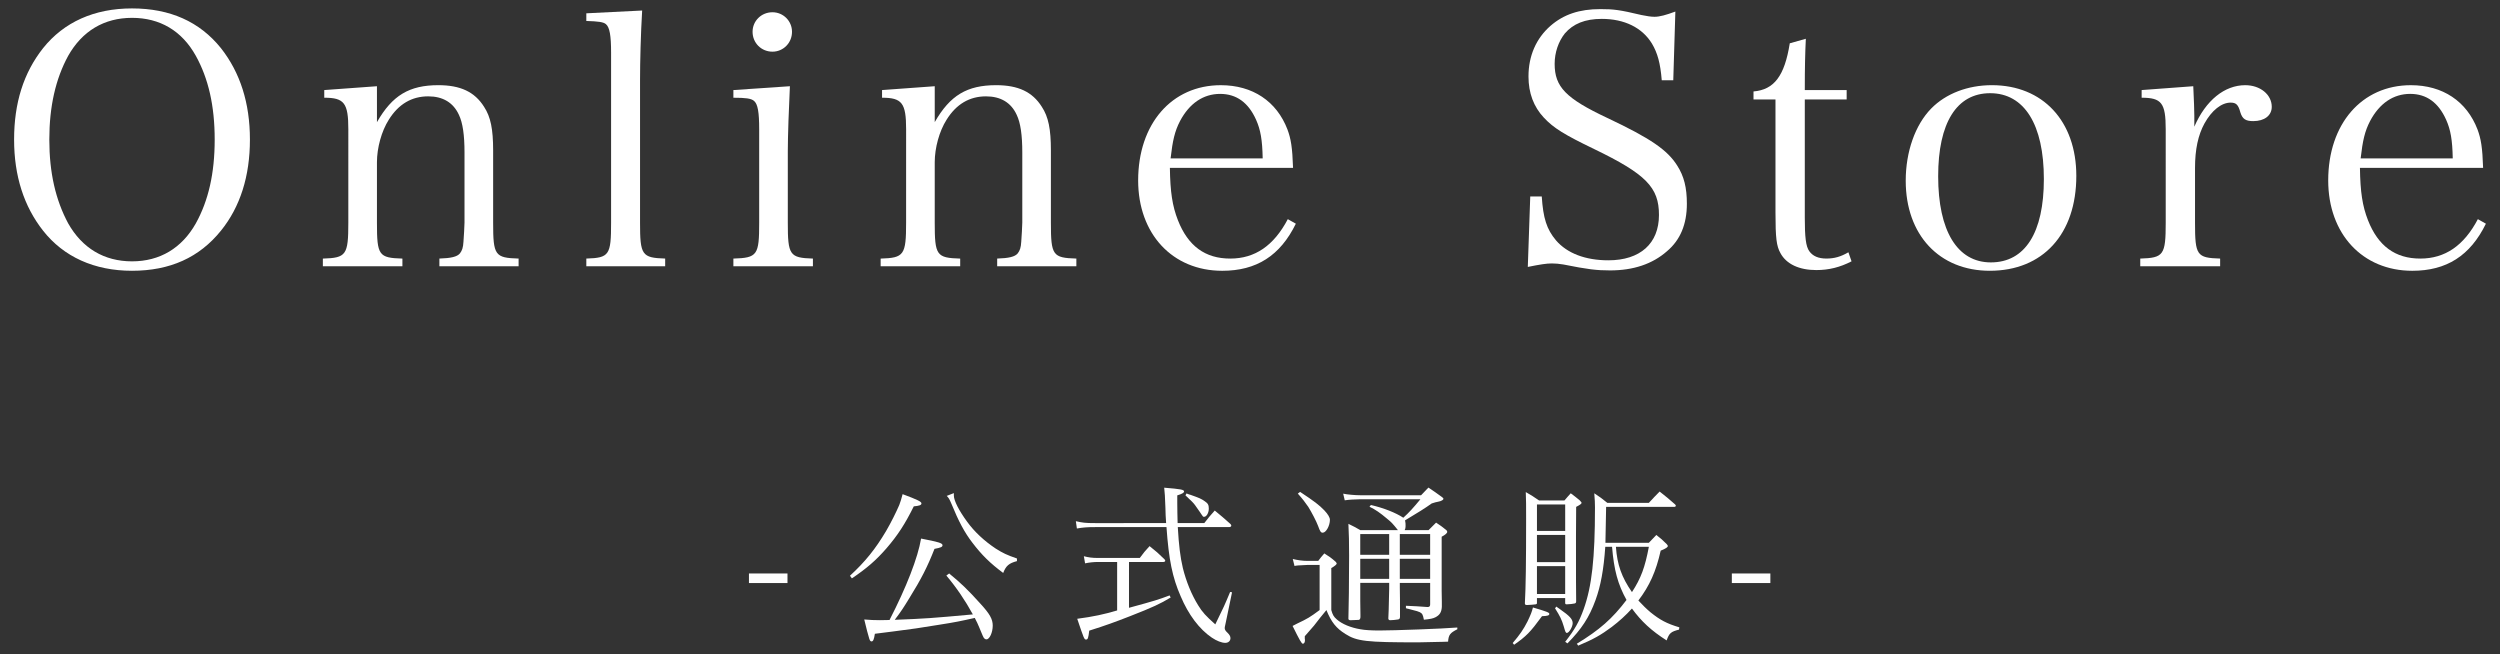
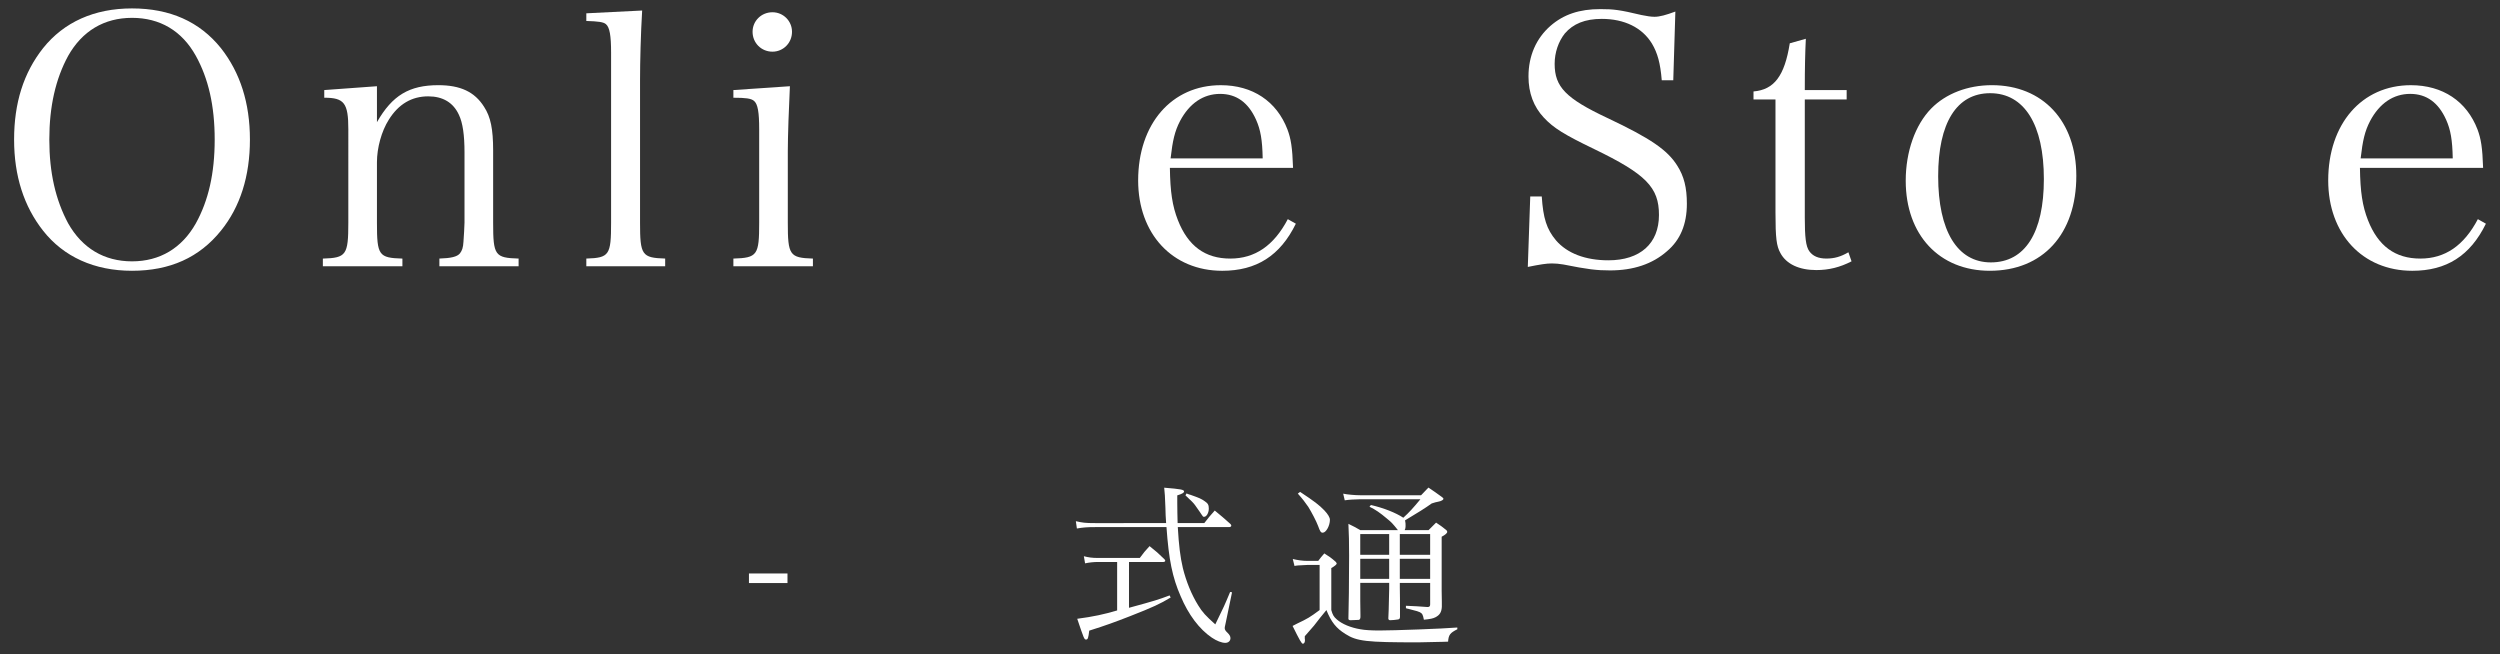
<svg xmlns="http://www.w3.org/2000/svg" version="1.1" id="レイヤー_1" x="0px" y="0px" width="172px" height="45px" viewBox="0 0 172 45" enable-background="new 0 0 172 45" xml:space="preserve">
  <rect x="0" y="0" width="172" height="45" fill="#333333" stroke="none" />
  <g>
    <g>
      <g>
        <path fill="#FFFFFF" d="M2.962,3.315c1.44-1.8,3.528-2.736,6.12-2.736c2.616,0,4.656,0.912,6.121,2.736     c1.32,1.68,1.992,3.769,1.992,6.289s-0.672,4.633-1.992,6.265c-1.488,1.848-3.505,2.76-6.121,2.76c-2.592,0-4.704-0.96-6.12-2.76     c-1.32-1.68-1.992-3.768-1.992-6.265C0.97,7.084,1.617,5.02,2.962,3.315z M4.689,15.365c0.961,1.704,2.473,2.616,4.393,2.616     s3.433-0.912,4.393-2.616c0.864-1.56,1.296-3.432,1.296-5.761c0-2.328-0.432-4.2-1.296-5.76c-0.96-1.729-2.473-2.616-4.393-2.616     S5.65,2.139,4.689,3.844c-0.863,1.584-1.296,3.48-1.296,5.76S3.826,13.756,4.689,15.365z" />
        <path fill="#FFFFFF" d="M25.935,8.404c1.056-1.849,2.231-2.544,4.224-2.544c1.513,0,2.496,0.456,3.145,1.488     c0.456,0.696,0.624,1.537,0.624,3v4.968c0,2.256,0.12,2.424,1.752,2.473v0.528H30.23v-0.528c0.792-0.024,1.225-0.121,1.416-0.36     c0.145-0.192,0.216-0.384,0.24-0.792c0.023-0.264,0.072-1.152,0.072-1.32v-4.824c0-1.201-0.12-2.041-0.385-2.593     c-0.384-0.84-1.104-1.271-2.111-1.271c-1.129,0-2.041,0.528-2.713,1.608c-0.504,0.792-0.815,1.944-0.815,2.929v4.152     c0,2.256,0.119,2.424,1.752,2.473v0.528h-5.473v-0.528c1.608-0.048,1.752-0.24,1.752-2.473V8.884c0-1.8-0.288-2.161-1.656-2.161     V6.196l3.625-0.264V8.404z" />
        <path fill="#FFFFFF" d="M40.339,17.789c1.585-0.048,1.704-0.24,1.704-2.473V3.627c0-1.176-0.096-1.752-0.359-1.968     c-0.168-0.144-0.528-0.192-1.345-0.216V0.916l3.841-0.192c-0.096,1.608-0.145,3.528-0.145,4.8v9.792     c0,2.232,0.12,2.424,1.729,2.473v0.528h-5.425V17.789z" />
        <path fill="#FFFFFF" d="M54.345,5.932c-0.071,1.392-0.144,3.48-0.144,4.489v4.896c0,2.232,0.12,2.424,1.728,2.473v0.528h-5.472     v-0.528c1.656-0.048,1.775-0.24,1.775-2.473V8.908c0-1.2-0.096-1.752-0.359-1.968c-0.192-0.167-0.576-0.216-1.416-0.216V6.196     L54.345,5.932z M53.145,0.843c0.744,0,1.345,0.6,1.345,1.344c0,0.768-0.601,1.368-1.345,1.368c-0.768,0-1.368-0.6-1.368-1.368     C51.776,1.443,52.377,0.843,53.145,0.843z" />
-         <path fill="#FFFFFF" d="M64.309,8.404c1.056-1.849,2.231-2.544,4.224-2.544c1.513,0,2.496,0.456,3.145,1.488     c0.456,0.696,0.624,1.537,0.624,3v4.968c0,2.256,0.12,2.424,1.752,2.473v0.528h-5.448v-0.528c0.792-0.024,1.224-0.121,1.416-0.36     c0.145-0.192,0.216-0.384,0.24-0.792c0.023-0.264,0.072-1.152,0.072-1.32v-4.824c0-1.201-0.12-2.041-0.385-2.593     c-0.384-0.84-1.104-1.271-2.111-1.271c-1.129,0-2.041,0.528-2.713,1.608c-0.504,0.792-0.815,1.944-0.815,2.929v4.152     c0,2.256,0.119,2.424,1.752,2.473v0.528h-5.473v-0.528c1.608-0.048,1.752-0.24,1.752-2.473V8.884c0-1.8-0.288-2.161-1.656-2.161     V6.196l3.625-0.264V8.404z" />
        <path fill="#FFFFFF" d="M80.488,11.549c0.024,1.656,0.168,2.616,0.552,3.6c0.696,1.776,1.872,2.641,3.601,2.641     c1.704,0,3-0.889,3.96-2.712l0.553,0.312c-1.08,2.208-2.713,3.24-5.064,3.24c-3.433,0-5.785-2.544-5.785-6.216     c0-3.889,2.305-6.553,5.688-6.553c2.185,0,3.841,1.104,4.585,3.048c0.24,0.648,0.336,1.225,0.384,2.641H80.488z M86.873,10.9     c-0.024-1.272-0.145-1.969-0.456-2.665C85.889,7.06,85.072,6.46,83.944,6.46c-1.152,0-2.112,0.647-2.76,1.872     c-0.36,0.696-0.504,1.32-0.648,2.568H86.873z" />
        <path fill="#FFFFFF" d="M105.281,13.517h0.792c0.096,1.488,0.336,2.256,0.983,3.024c0.769,0.888,2.017,1.368,3.601,1.368     c2.185,0,3.48-1.152,3.48-3.12c0-1.896-0.888-2.809-4.465-4.537c-2.04-0.984-2.784-1.44-3.456-2.16     c-0.696-0.745-1.056-1.681-1.056-2.833c0-1.416,0.527-2.616,1.512-3.48c0.912-0.792,1.992-1.152,3.433-1.152     c0.912,0,1.32,0.048,2.832,0.408c0.36,0.072,0.648,0.12,0.888,0.12c0.36,0,0.792-0.12,1.44-0.36l-0.144,4.729h-0.792     c-0.097-1.176-0.288-1.872-0.673-2.521c-0.672-1.104-1.896-1.704-3.456-1.704c-1.152,0-1.968,0.336-2.544,1.008     c-0.433,0.552-0.696,1.296-0.696,2.088c0,1.584,0.769,2.376,3.624,3.72c3.001,1.416,4.129,2.208,4.801,3.265     c0.48,0.744,0.672,1.536,0.672,2.64c0,1.416-0.456,2.496-1.368,3.264c-1.008,0.888-2.328,1.32-3.912,1.32     c-0.937,0-1.536-0.072-3.217-0.408c-0.287-0.048-0.552-0.072-0.792-0.072c-0.384,0-0.815,0.072-1.655,0.24L105.281,13.517z" />
        <path fill="#FFFFFF" d="M124.169,14.909c0,1.416,0.071,2.04,0.312,2.376c0.24,0.336,0.624,0.504,1.176,0.504     c0.528,0,0.984-0.121,1.513-0.433l0.216,0.624c-0.792,0.409-1.561,0.601-2.424,0.601c-1.177,0-2.064-0.408-2.473-1.176     c-0.264-0.48-0.336-1.008-0.336-2.784V6.844h-1.512V6.292c1.416-0.12,2.136-1.056,2.496-3.313l1.104-0.312     c-0.048,1.032-0.071,1.944-0.071,3.528h2.88v0.648h-2.88V14.909z" />
        <path fill="#FFFFFF" d="M132.865,7.468c1.009-1.032,2.521-1.608,4.177-1.608c3.504,0,5.809,2.472,5.809,6.241     c0,4.008-2.305,6.528-5.952,6.528c-3.48,0-5.785-2.472-5.785-6.193C131.113,10.444,131.762,8.596,132.865,7.468z M136.97,18.053     c2.353,0,3.648-2.04,3.648-5.736c0-3.744-1.344-5.905-3.696-5.905c-2.304,0-3.576,2.04-3.576,5.712     C133.346,15.893,134.666,18.053,136.97,18.053z" />
-         <path fill="#FFFFFF" d="M150.897,5.932c0.048,1.2,0.072,1.512,0.072,2.016c0,0.168,0,0.432,0,0.769     c0.792-1.825,2.088-2.856,3.504-2.856c1.032,0,1.824,0.648,1.824,1.488c0,0.6-0.504,0.984-1.272,0.984     c-0.527,0-0.744-0.145-0.888-0.601c-0.144-0.528-0.288-0.672-0.672-0.672c-0.624,0-1.296,0.528-1.801,1.44     c-0.432,0.792-0.647,1.777-0.647,3.049v3.768c0,2.256,0.12,2.424,1.728,2.473v0.528h-5.496v-0.528     c1.608-0.048,1.752-0.24,1.752-2.473V8.884c0-1.8-0.288-2.161-1.656-2.161V6.196L150.897,5.932z" />
        <path fill="#FFFFFF" d="M162.364,11.549c0.024,1.656,0.168,2.616,0.552,3.6c0.696,1.776,1.872,2.641,3.601,2.641     c1.704,0,3-0.889,3.96-2.712l0.553,0.312c-1.08,2.208-2.713,3.24-5.064,3.24c-3.433,0-5.785-2.544-5.785-6.216     c0-3.889,2.305-6.553,5.688-6.553c2.185,0,3.841,1.104,4.585,3.048c0.24,0.648,0.336,1.225,0.384,2.641H162.364z M168.749,10.9     c-0.024-1.272-0.145-1.969-0.456-2.665c-0.528-1.176-1.345-1.776-2.473-1.776c-1.152,0-2.112,0.647-2.76,1.872     c-0.36,0.696-0.504,1.32-0.648,2.568H168.749z" />
      </g>
    </g>
    <g>
      <path fill="#FFFFFF" d="M51.528,39.455h2.651v0.659h-2.651V39.455z" />
-       <path fill="#FFFFFF" d="M58.478,39.61c1.031-0.946,1.751-1.835,2.482-3.07c0.336-0.575,0.695-1.296,0.911-1.799    c0.084-0.216,0.132-0.384,0.229-0.743c1.031,0.383,1.295,0.516,1.295,0.635c0,0.12-0.144,0.168-0.527,0.204    c-0.6,1.212-1.104,1.991-1.883,2.892c-0.708,0.814-1.344,1.367-2.375,2.063L58.478,39.61z M65.302,39.455    c0.791,0.646,1.283,1.114,2.158,2.087c0.636,0.694,0.84,1.056,0.84,1.499c0,0.468-0.216,0.947-0.432,0.947    c-0.072,0-0.132-0.036-0.192-0.12c-0.048-0.083-0.048-0.083-0.312-0.72c-0.084-0.204-0.155-0.359-0.3-0.635    c-1.02,0.228-1.283,0.287-2.507,0.479c-1.475,0.24-1.559,0.252-3.142,0.457c-0.456,0.06-0.864,0.107-1.224,0.155    c-0.06,0.396-0.12,0.526-0.228,0.526c-0.072,0-0.108-0.047-0.156-0.179c-0.048-0.144-0.228-0.804-0.348-1.331    c0.455,0.036,0.659,0.048,1.079,0.048c0.228,0,0.348,0,0.66-0.012c1.163-2.256,1.954-4.294,2.171-5.602    c1.187,0.228,1.475,0.312,1.475,0.456c0,0.119-0.107,0.168-0.552,0.252c-0.479,1.223-0.911,2.074-1.739,3.406    c-0.396,0.647-0.552,0.888-0.995,1.476c2.146-0.084,2.471-0.108,5.373-0.372c-0.516-0.947-1.127-1.848-1.823-2.674L65.302,39.455z     M65.625,33.926c0,0.072,0,0.119,0,0.168c0,0.348,0.349,1.031,0.912,1.799c0.504,0.695,1.175,1.32,1.967,1.848    c0.491,0.311,0.768,0.443,1.463,0.684v0.18c-0.552,0.144-0.756,0.323-0.947,0.814c-0.888-0.659-1.476-1.234-2.123-2.086    c-0.527-0.684-0.947-1.463-1.439-2.675c-0.144-0.336-0.18-0.396-0.323-0.54L65.625,33.926z" />
      <path fill="#FFFFFF" d="M80.229,35.988c-0.036-0.443-0.036-0.66-0.048-1.044c-0.036-0.827-0.036-0.983-0.084-1.391    c1.151,0.097,1.367,0.132,1.367,0.264c0,0.084-0.144,0.168-0.468,0.265c0,0.239,0,0.371,0,0.539c0,0.432,0.013,0.936,0.024,1.367    h1.835c0.3-0.384,0.396-0.504,0.72-0.863c0.479,0.396,0.623,0.516,1.091,0.936c0.024,0.036,0.048,0.084,0.048,0.107    c0,0.049-0.071,0.096-0.132,0.096h-3.55c0.072,1.26,0.168,2.051,0.348,2.818c0.229,0.924,0.6,1.836,1.056,2.567    c0.275,0.456,0.54,0.744,1.176,1.308c0.6-1.224,0.635-1.308,1.02-2.23l0.132,0.023l-0.433,2.087    c-0.071,0.323-0.071,0.323-0.071,0.372c0,0.107,0.048,0.191,0.204,0.336c0.132,0.132,0.191,0.24,0.191,0.359    c0,0.192-0.144,0.324-0.359,0.324c-0.24,0-0.588-0.132-0.924-0.36c-0.852-0.575-1.607-1.571-2.146-2.854    c-0.564-1.283-0.816-2.518-0.972-4.75h-4.905c-0.552,0-0.852,0.024-1.26,0.097l-0.071-0.504c0.468,0.108,0.659,0.132,1.331,0.132    H80.229z M77.674,41.817c1.8-0.491,1.991-0.552,2.795-0.853l0.072,0.145c-0.72,0.433-1.2,0.66-2.795,1.284    c-1.043,0.407-1.667,0.636-2.807,0.995C74.88,43.893,74.844,44,74.724,44c-0.132,0-0.144-0.048-0.611-1.428    c1.091-0.143,1.871-0.311,2.746-0.574v-3.334h-1.343c-0.252,0-0.6,0.035-0.863,0.095l-0.084-0.491    c0.312,0.084,0.587,0.119,0.947,0.119h2.902c0.275-0.371,0.359-0.479,0.672-0.814c0.455,0.359,0.587,0.479,1.019,0.898    c0.036,0.037,0.061,0.084,0.061,0.109c0,0.047-0.061,0.084-0.132,0.084h-2.363V41.817z M81.632,33.949    c0.12,0.049,0.216,0.084,0.276,0.096c0.611,0.217,0.731,0.265,0.983,0.444c0.216,0.144,0.275,0.252,0.275,0.504    c0,0.288-0.155,0.563-0.323,0.563c-0.072,0-0.084-0.012-0.168-0.145c-0.024-0.035-0.072-0.107-0.145-0.215    c-0.023-0.025-0.12-0.168-0.312-0.444c-0.096-0.132-0.228-0.275-0.659-0.671L81.632,33.949z" />
      <path fill="#FFFFFF" d="M88.943,38.459c0.359,0.084,0.684,0.131,1.02,0.131h0.731c0.168-0.227,0.228-0.299,0.42-0.515    c0.359,0.228,0.468,0.3,0.779,0.575c0.06,0.072,0.072,0.097,0.072,0.121c0,0.06-0.133,0.18-0.372,0.311v2.891    c0.096,0.337,0.168,0.457,0.372,0.637c0.359,0.323,0.971,0.575,1.631,0.684c0.312,0.06,0.779,0.084,1.307,0.084    c0.984,0,4.378-0.121,5.361-0.205v0.121c-0.504,0.252-0.6,0.384-0.636,0.852l-0.371,0.012l-1.691,0.036    c-3.563,0-4.21-0.072-5.001-0.575c-0.636-0.396-0.972-0.816-1.308-1.645c-0.156,0.18-0.156,0.18-0.432,0.528    c-0.324,0.419-0.324,0.419-0.42,0.54c-0.468,0.527-0.468,0.527-0.636,0.73v0.181c0.012,0.036,0.012,0.072,0.012,0.095    c0,0.146-0.06,0.241-0.144,0.241s-0.216-0.228-0.708-1.224c0.132-0.072,0.24-0.12,0.3-0.155c0.756-0.36,0.876-0.432,1.56-0.937    v-3.105h-0.827c-0.732,0.035-0.732,0.035-0.9,0.072L88.943,38.459z M89.447,33.842c0.995,0.66,1.295,0.888,1.667,1.271    c0.251,0.265,0.384,0.492,0.384,0.649c0,0.406-0.265,0.887-0.492,0.887c-0.132,0-0.18-0.072-0.324-0.469    c-0.119-0.323-0.443-0.936-0.671-1.307c-0.216-0.312-0.396-0.552-0.72-0.912L89.447,33.842z M96.307,40.391    c0.013,0.803,0.013,0.803,0.013,2.063c-0.013,0.119-0.048,0.156-0.156,0.168c-0.144,0.024-0.372,0.048-0.516,0.048    c-0.084,0-0.108-0.023-0.132-0.107c0.012-0.132,0.036-0.815,0.06-2.052v-0.408h-1.99v1.225l0.012,0.959c0,0.049,0,0.096,0,0.18    c-0.012,0.107-0.036,0.156-0.108,0.181c-0.036,0-0.432,0.023-0.575,0.023c-0.084,0-0.12-0.023-0.145-0.084    c0.024-0.78,0.049-2.555,0.049-4.342c0-0.911-0.013-1.522-0.049-2.206c0.372,0.18,0.48,0.239,0.816,0.432h2.59    c-0.396-0.492-0.432-0.528-0.755-0.792c-0.468-0.396-0.78-0.612-1.2-0.816l0.097-0.119c0.875,0.203,1.703,0.528,2.23,0.876    c0.42-0.385,0.659-0.648,1.176-1.271h-4.15c-0.312,0-0.839,0.035-1.055,0.072l-0.108-0.457c0.275,0.061,0.815,0.108,1.163,0.108    h4.198c0.144-0.155,0.312-0.323,0.503-0.527c0.396,0.264,0.517,0.348,0.912,0.636c0.084,0.06,0.12,0.096,0.12,0.132    c0,0.071-0.072,0.108-0.216,0.168c-0.049,0.012-0.097,0.024-0.145,0.036c-0.107,0.012-0.252,0.06-0.443,0.119    c-0.468,0.336-0.936,0.623-1.835,1.164c0.036,0.168,0.036,0.228,0.036,0.396c0,0.108-0.013,0.18-0.061,0.276h1.644    c0.168-0.168,0.336-0.336,0.516-0.516c0.312,0.203,0.407,0.275,0.707,0.516c0.036,0.035,0.061,0.084,0.061,0.119    c0,0.084-0.132,0.204-0.384,0.336v3.719c0.012,0.395,0.012,0.646,0.012,0.755v0.349c-0.023,0.371-0.144,0.563-0.443,0.719    c-0.168,0.084-0.336,0.12-0.792,0.168c-0.071-0.359-0.107-0.42-0.275-0.516c-0.097-0.048-0.252-0.096-0.552-0.168l-0.229-0.061    c-0.06-0.012-0.119-0.023-0.18-0.047v-0.168c0.252,0.012,0.252,0.012,0.744,0.035c0.443,0.037,0.455,0.037,0.707,0.049    c0.024,0,0.048,0,0.061,0c0.107,0,0.155-0.061,0.155-0.18v-1.477h-2.087V40.391z M95.575,36.744h-1.99v1.428h1.99V36.744z     M95.575,38.447h-1.99v1.379h1.99V38.447z M98.394,38.172v-1.428h-2.087v1.428H98.394z M98.394,39.826v-1.379h-2.087v1.379H98.394    z" />
-       <path fill="#FFFFFF" d="M104.074,44.24c0.492-0.576,0.732-0.924,1.02-1.487c0.216-0.456,0.3-0.659,0.372-0.96    c0.972,0.289,1.128,0.349,1.128,0.443c0,0.109-0.133,0.145-0.504,0.157c-0.815,1.115-1.08,1.378-1.919,1.966L104.074,44.24z     M105.742,41.481v0.013c0,0.048-0.024,0.071-0.084,0.084c-0.061,0.012-0.48,0.048-0.6,0.048c-0.108,0-0.145-0.036-0.145-0.108    c0-0.012,0-0.023,0-0.036c0.061-1.115,0.084-2.747,0.084-5.805c0-0.924,0-1.224-0.023-1.823c0.396,0.229,0.516,0.3,0.911,0.576    h1.751c0.18-0.217,0.24-0.276,0.432-0.492c0.276,0.204,0.36,0.275,0.624,0.492c0.084,0.096,0.12,0.132,0.12,0.168    c0,0.06-0.097,0.132-0.372,0.275c-0.012,1.031-0.012,1.727-0.012,2.039c0,2.938,0,3.801,0.012,4.426c0,0.012,0,0.023,0,0.023    c0,0.097-0.024,0.133-0.096,0.156c-0.084,0.024-0.384,0.061-0.552,0.061c-0.084,0-0.108-0.025-0.108-0.097v-0.335h-1.942V41.481z     M107.685,34.705h-1.942v1.824h1.942V34.705z M105.742,36.805v1.869h1.942v-1.869H105.742z M105.742,38.951v1.918h1.942v-1.918    H105.742z M107.073,41.733c0.107,0.071,0.191,0.132,0.239,0.168c0.684,0.479,0.888,0.696,0.888,0.972    c0,0.252-0.252,0.672-0.396,0.672c-0.084,0-0.108-0.061-0.216-0.444c-0.144-0.479-0.252-0.696-0.6-1.247L107.073,41.733z     M110.443,37.619c-0.108,1.561-0.313,2.688-0.672,3.67c-0.432,1.188-0.959,1.992-1.931,2.975l-0.156-0.107    c0.66-0.84,0.96-1.38,1.271-2.242c0.563-1.571,0.779-3.49,0.779-7.005c0-0.323-0.012-0.516-0.048-0.972    c0.408,0.264,0.527,0.359,0.899,0.66h2.854c0.324-0.348,0.42-0.456,0.744-0.78c0.479,0.372,0.611,0.492,1.067,0.888    c0.035,0.036,0.048,0.072,0.048,0.096c0,0.036-0.061,0.072-0.108,0.072h-4.689c0,0.289-0.023,1.104-0.048,2.471h2.986    c0.228-0.24,0.3-0.313,0.516-0.539c0.324,0.251,0.42,0.335,0.708,0.623c0.06,0.072,0.084,0.107,0.084,0.132    c0,0.084-0.132,0.181-0.492,0.323c-0.323,1.439-0.768,2.424-1.535,3.431c0.3,0.323,0.54,0.563,0.84,0.815    c0.659,0.528,1.104,0.768,1.979,1.031l-0.023,0.156c-0.563,0.145-0.672,0.24-0.852,0.744c-1.056-0.672-1.739-1.308-2.387-2.195    c-0.432,0.48-0.863,0.864-1.392,1.271c-0.743,0.551-1.247,0.84-2.303,1.283l-0.096-0.132c1.56-0.947,2.446-1.727,3.418-3.011    c-0.6-1.079-0.863-2.063-0.995-3.658H110.443z M111.175,37.619c0.084,1.224,0.396,2.1,1.104,3.118    c0.623-0.958,0.899-1.714,1.163-3.118H111.175z" />
-       <path fill="#FFFFFF" d="M119.15,39.455h2.651v0.659h-2.651V39.455z" />
    </g>
  </g>
</svg>